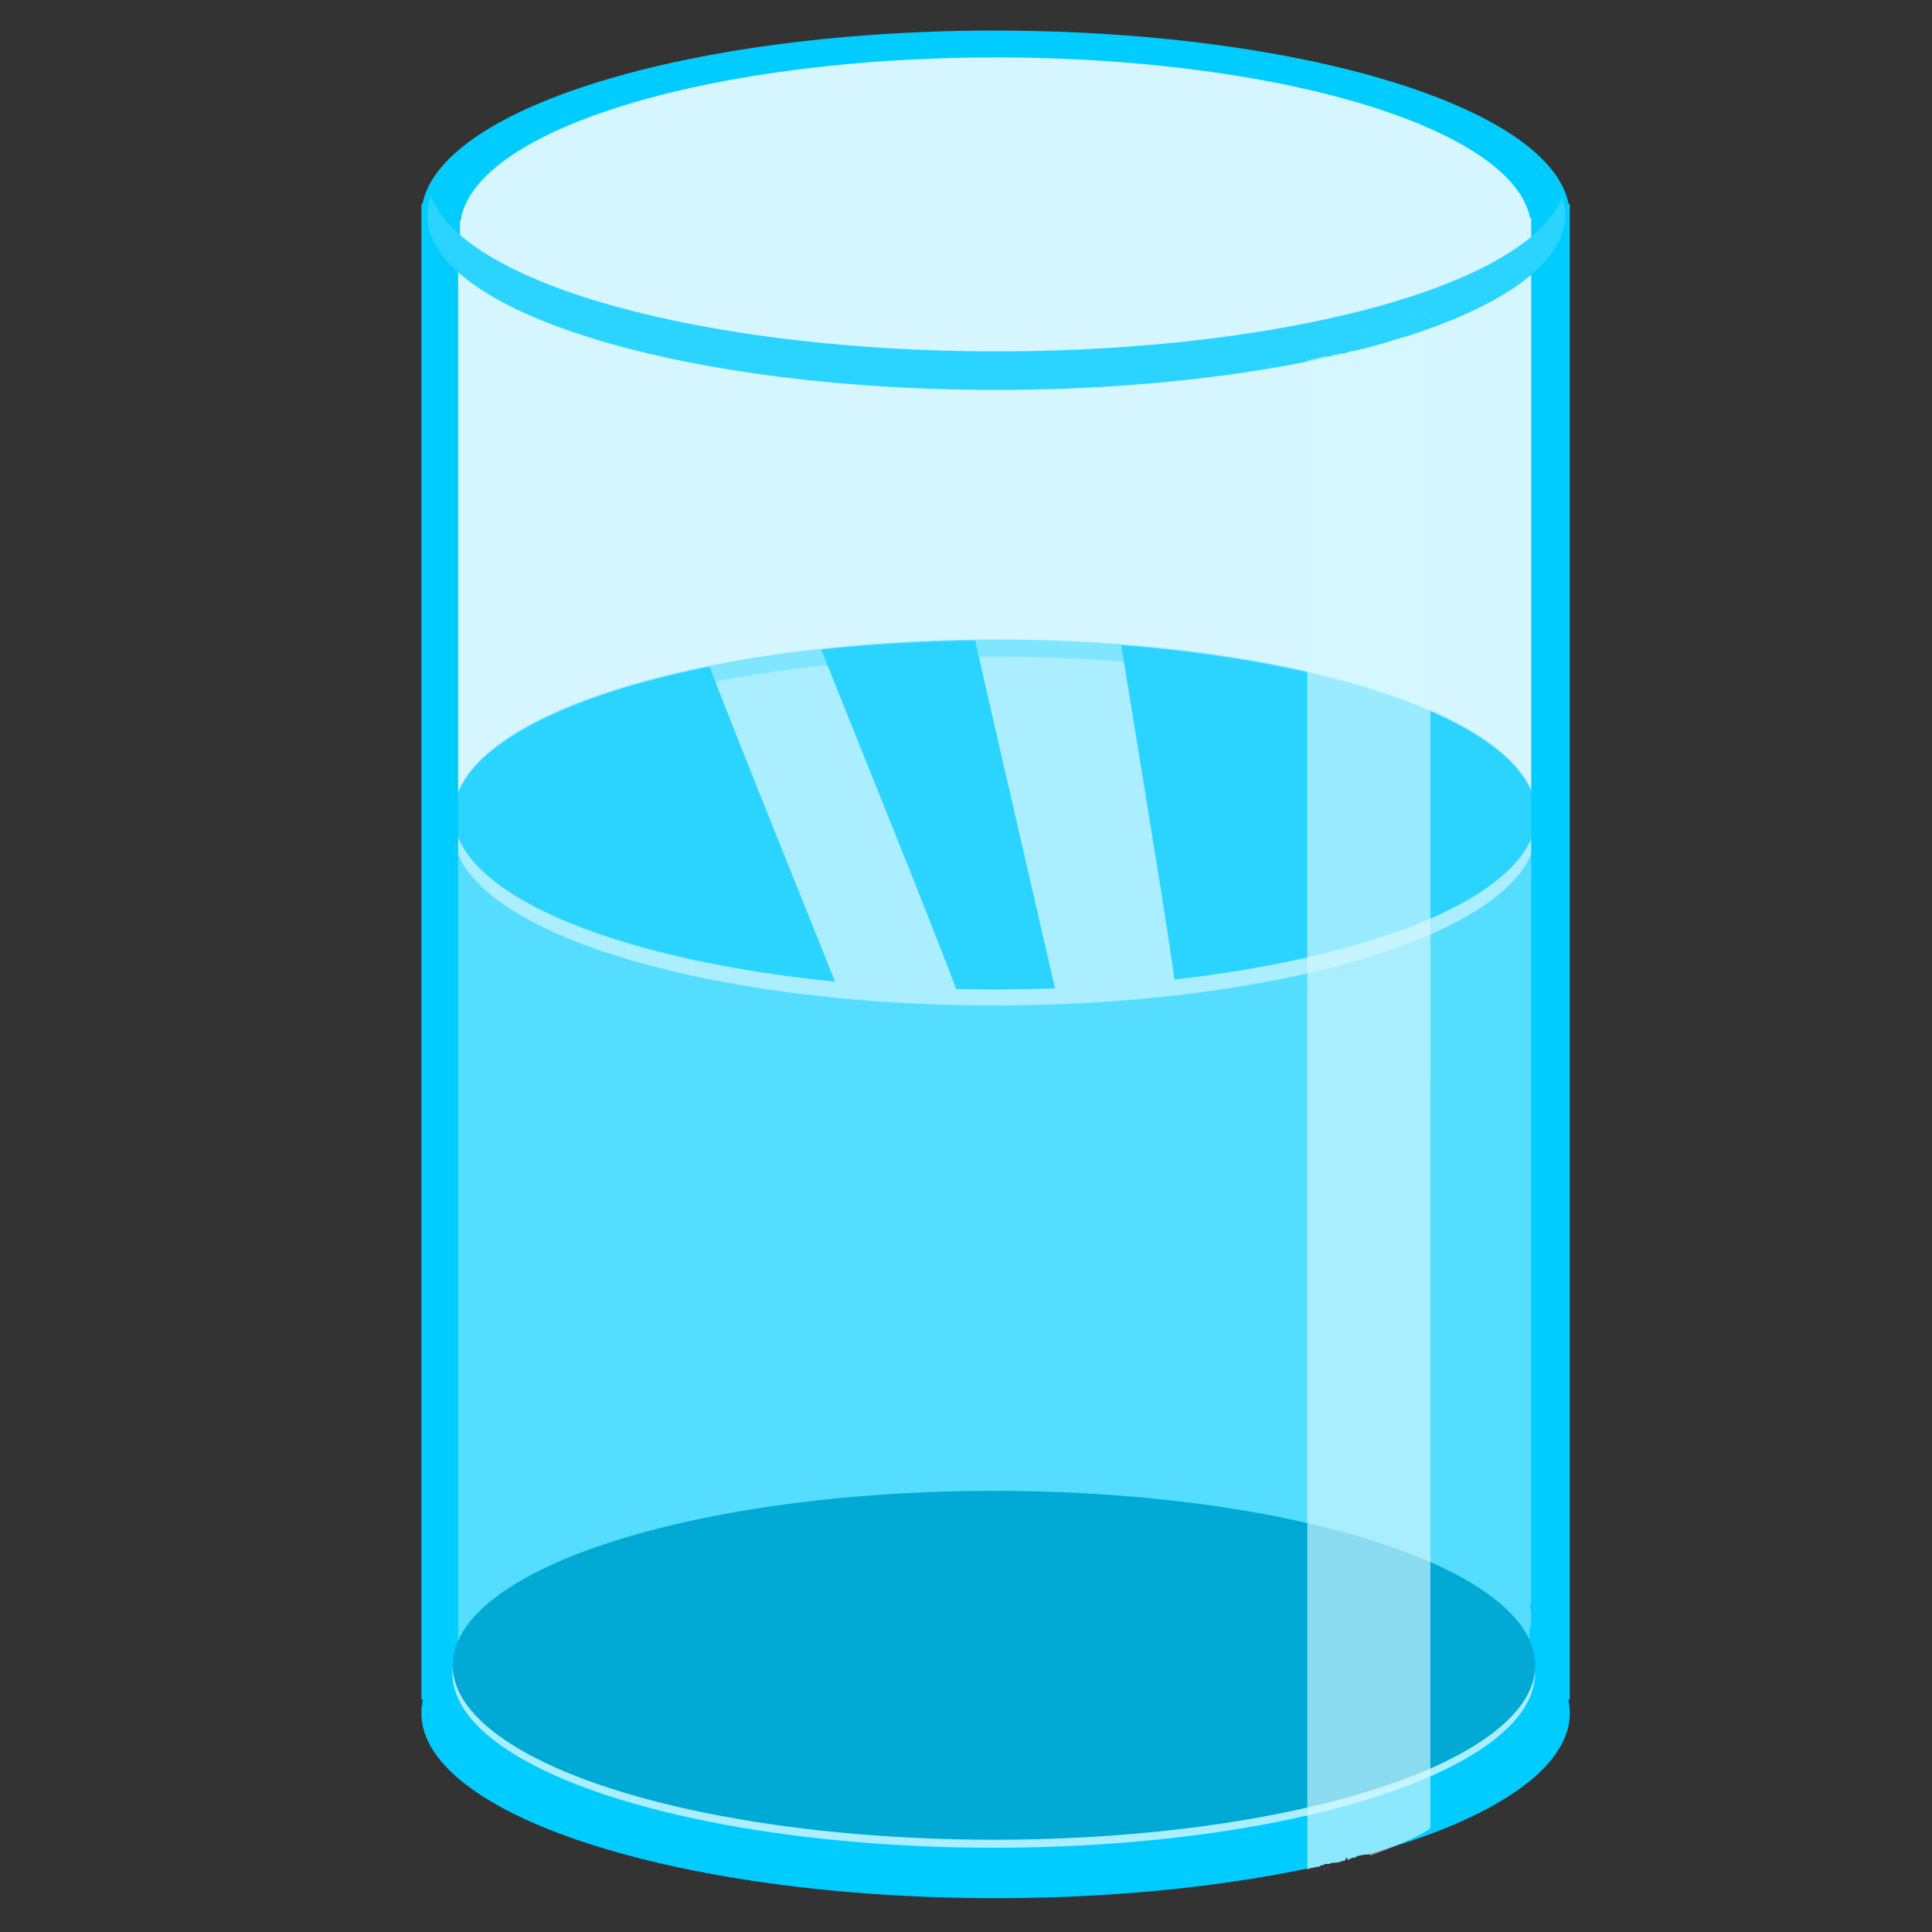
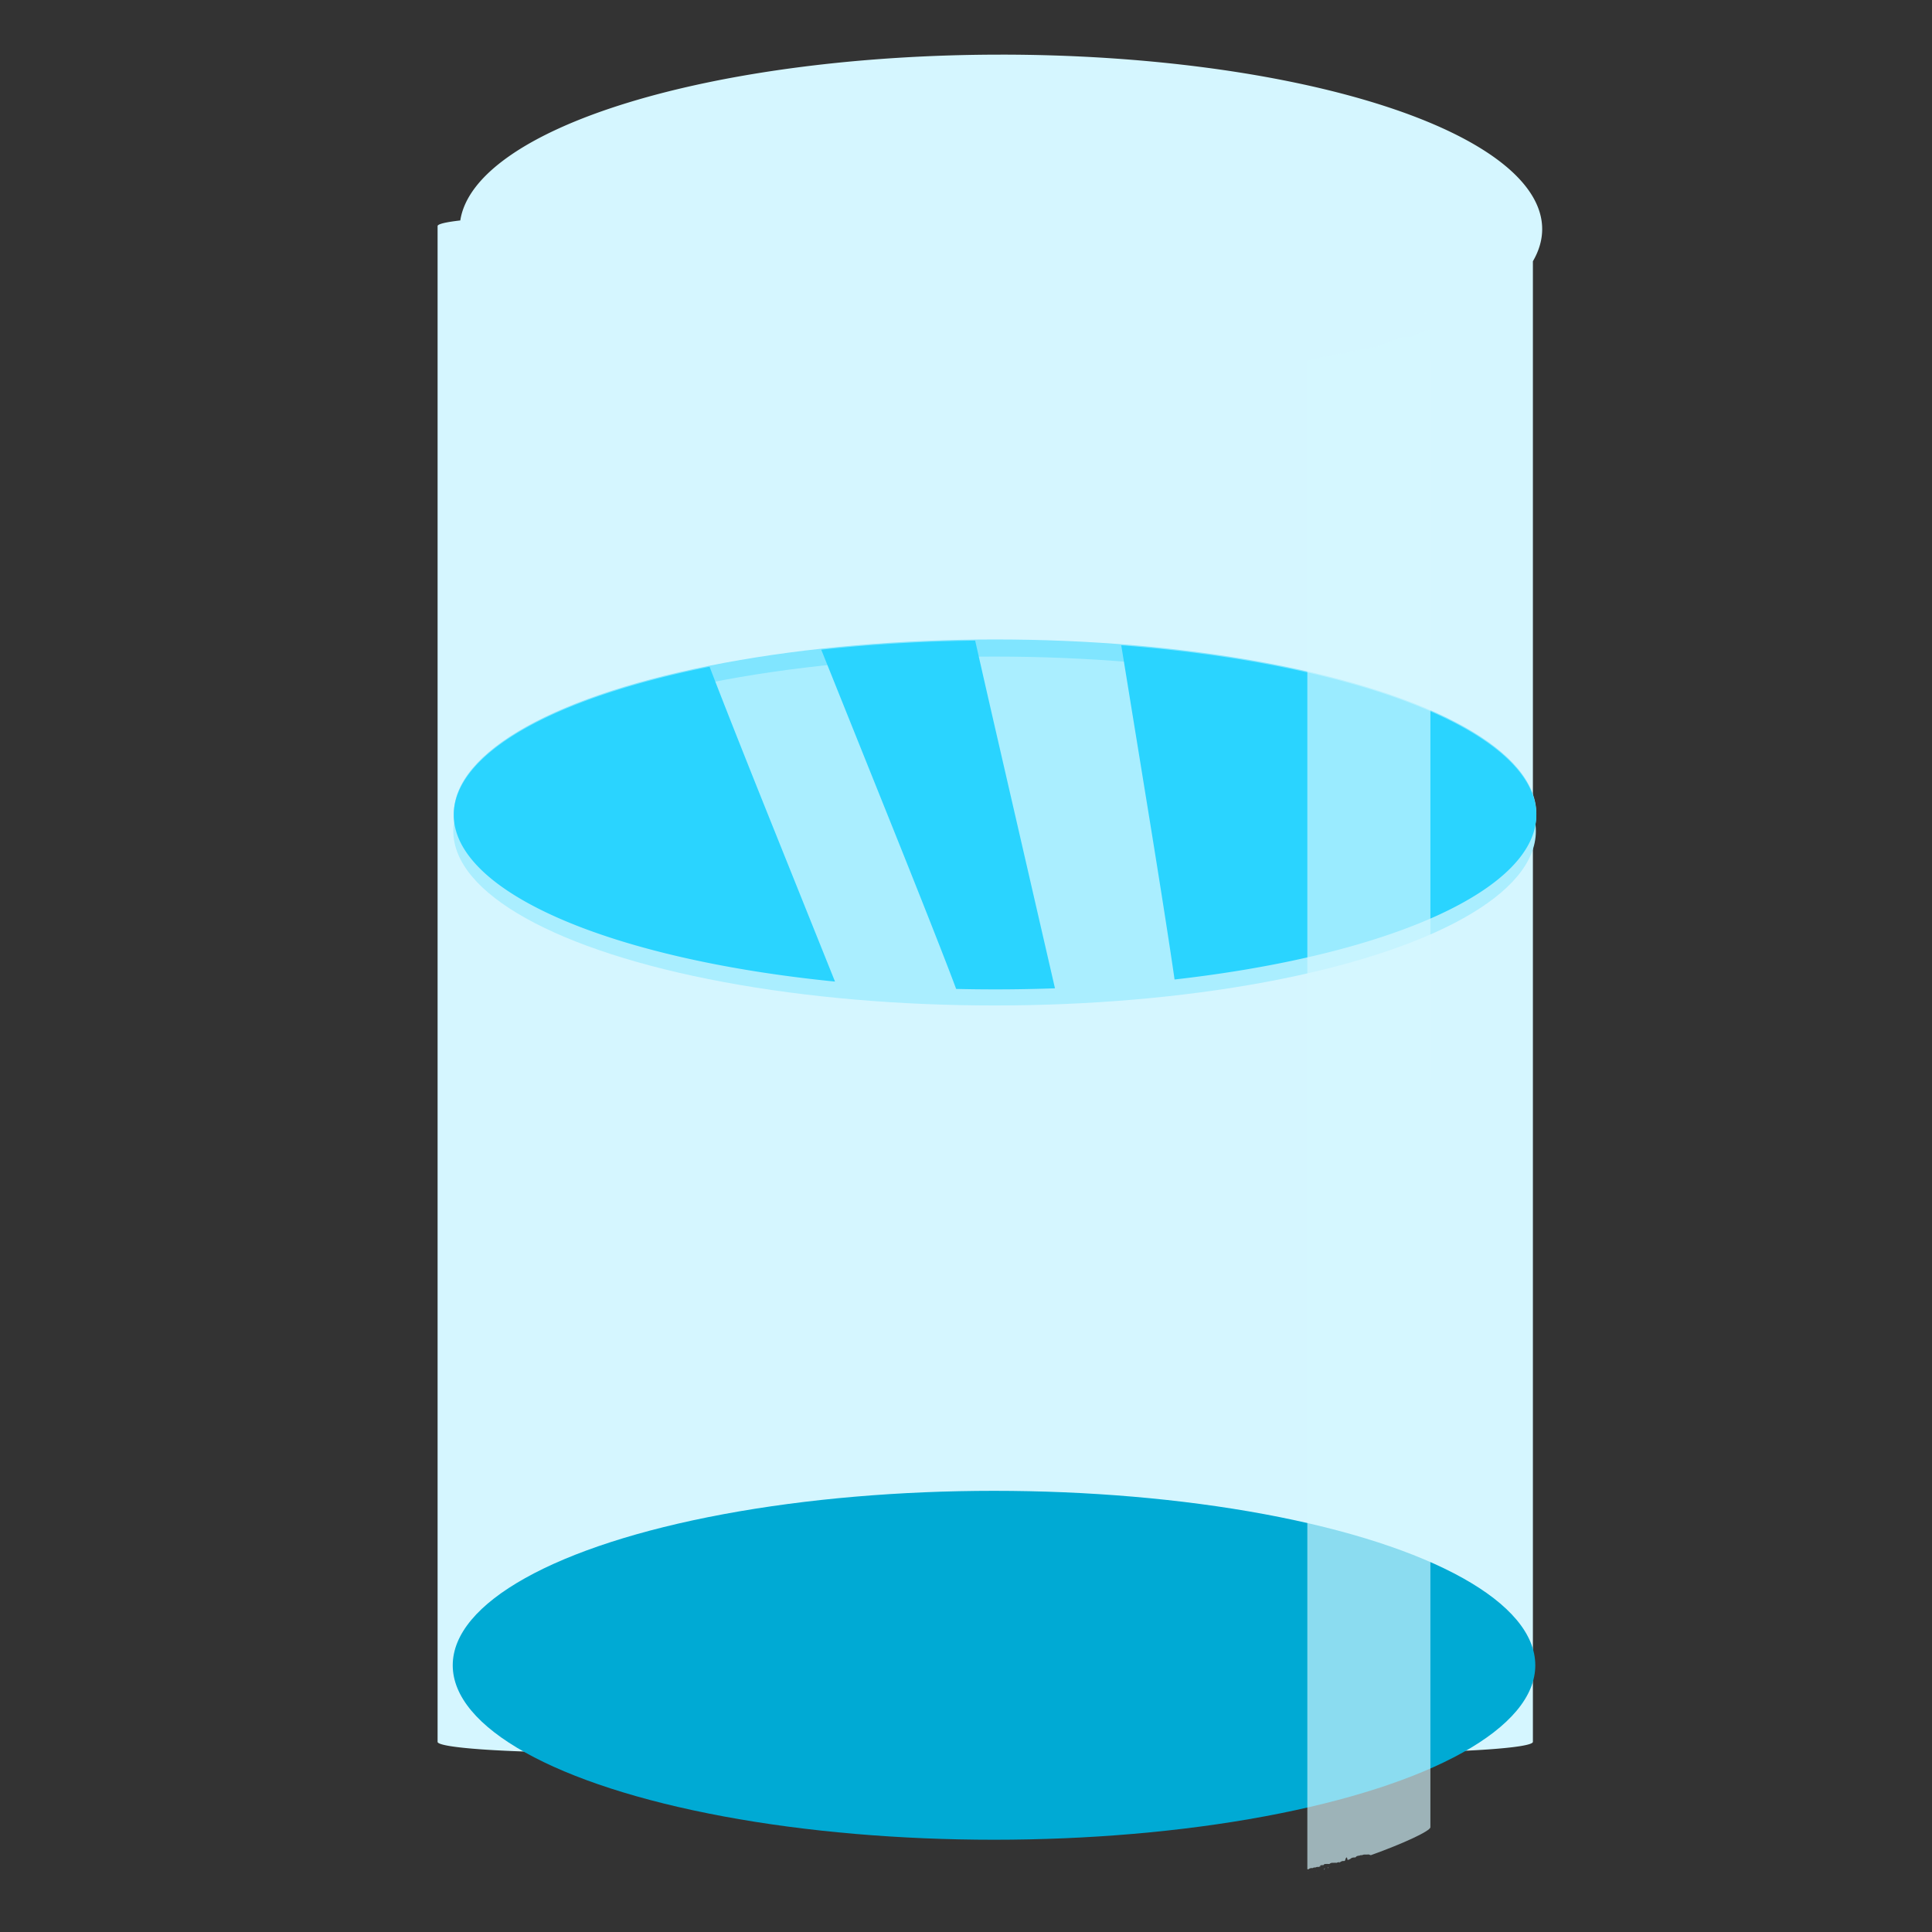
<svg xmlns="http://www.w3.org/2000/svg" width="2e3mm" height="2e3mm" version="1.1" viewBox="0 0 2e3 2e3">
  <rect x="0" y="0" width="2e3" height="2e3" fill="#333333" stroke="none" />
  <path d="m1035.7 56.563a560.33 180.59 0 0 0-559.21 171.65c-14.906 1.695-23.501 3.69-23.501 5.832v1569.1c0 6.172 71.253 11.14 159.76 11.14h814.34c88.507 0 159.76-4.968 159.76-11.14v-1532.7a560.33 180.59 0 0 0 9.61-33.304 560.33 180.59 0 0 0-560.33-180.59 560.33 180.59 0 0 0-0.438 0z" fill="#d5f6ff" stroke-width=".3" />
-   <path d="m1035.7 740.77a560.33 110.3 0 0 0-559.21 104.84c-14.906 1.035-23.501 2.254-23.501 3.562v958.35c0 3.769 71.253 6.804 159.76 6.804h814.34c88.507 0 159.76-3.034 159.76-6.804v-936.11a560.33 110.3 0 0 0 9.61-20.34 560.33 110.3 0 0 0-560.33-110.3 560.33 110.3 0 0 0-0.438 0z" fill="#5df" stroke-width=".234" />
  <ellipse cx="1030.1" cy="842.55" rx="560.33" ry="180.59" fill="#80e5ff" stroke-width=".3" />
  <ellipse cx="1029.6" cy="860.27" rx="560.33" ry="180.59" fill="#aef" stroke-width=".3" />
  <path d="m1009.5 663.14a560.33 180.59 0 0 0-159.33 9.439l73.202 182.37c31.953 79.604 58.668 147.57 66.414 168.79a560.33 180.59 0 0 0 40.278 0.467 560.33 180.59 0 0 0 62.037-1.11l-59.902-260.42c-8.281-36-16.01-69.907-22.702-99.53zm151.22 4.856 28.359 174.45c12.469 76.703 22.816 143.05 26.823 171.53a560.33 180.59 0 0 0 374.5-170.37 560.33 180.59 0 0 0-429.68-175.62zm-426.18 22.182a560.33 180.59 0 0 0-264.81 153.43 560.33 180.59 0 0 0 394.67 172.52l-68.783-171.36c-26.702-66.521-49.702-124.81-61.077-154.6z" fill="#2ad4ff" stroke-width=".3" />
-   <path d="m1030.6 31.632a594.4 191.57 0 0 0-593.13 179.05c-0.813 0.367-1.238 0.745-1.238 1.131v9.344a594.4 191.57 0 0 0-0.034 2.051 594.4 191.57 0 0 0 0.034 2.066v1533.2c0 0.428 0.526 0.847 1.522 1.251a594.4 191.57 0 0 0-1.522 13.697 594.4 191.57 0 0 0 594.41 191.57 594.4 191.57 0 0 0 336.11-33.567c0.532-0.513 0.966-0.55 1.951-0.619 0.567-0.02 0.698-0.031 0.858-0.01a594.4 191.57 0 0 0 0.602-0.135c0.86-1.042 1.263-1.066 2.602-1.055 0.552 0.01 1.099 0.033 1.65-0.034 0.098 0 0.334-1e-4 0.547 0a594.4 191.57 0 0 0 1.935-0.445c0.835-0.564 1.839-0.834 3.18-0.741v0a594.4 191.57 0 0 0 12.6-3.034c0.709-2.313 1.698-4.019 2.219-0.552a594.4 191.57 0 0 0 3.476-0.875c0.02-0.014 0.04-0.028 0.062-0.04 1.578-0.885 2.107-0.978 3.575-1.057 0.262 0.015 0.399 0.022 0.529 0.03a594.4 191.57 0 0 0 0.789-0.204c0.296-0.22 0.625-0.473 1.036-0.818 0.129-0.108-0.156-0.017-0.418 0.062-0.11 0.058-0.211 0.113-0.394 0.201-0.054 0.026 0.085-0.082 0.127-0.124 0.062-0.012 0.17-0.047 0.266-0.077 1.124-0.593-1.054 0.206 2.427-0.872 0.193 0 0.387-0.01 0.578 0.014 0.099 0.011 0.149 0.017 0.231 0.027 0.898-0.547 1.844-0.713 2.94-0.617 0.271-0.114 0.69-0.195 1.885-0.605 0.638 0 1.276-0.01 1.915 0a594.4 191.57 0 0 0 211.12-146.43 594.4 191.57 0 0 0-1.521-13.697c0.995-0.404 1.521-0.823 1.521-1.251v-1546.6c0-0.398-0.453-0.786-1.314-1.164a594.4 191.57 0 0 0-593.12-179.02zm-0.104 27.783a554.45 177.55 0 0 1 0.104 0 554.45 177.55 0 0 1 553.25 165.91c0.803 0.35 1.226 0.71 1.226 1.079v1433.4c0 0.397-0.491 0.785-1.419 1.16a554.45 177.55 0 0 1 1.419 12.694 554.45 177.55 0 0 1-1.896 14.667v23.802c0 0.397-0.49 0.785-1.419 1.16a554.45 177.55 0 0 1 1.419 12.694 554.45 177.55 0 0 1-554.45 177.55 554.45 177.55 0 0 1-554.45-177.55 554.45 177.55 0 0 1 1.419-12.694c-0.929-0.375-1.419-0.762-1.419-1.16v-1420.9a554.45 177.55 0 0 1-0.032-1.915 554.45 177.55 0 0 1 0.032-1.901v-8.66c0-0.358 0.396-0.708 1.155-1.049a554.45 177.55 0 0 1 0.741-3.18v-35.621a554.45 177.55 0 0 1-0.031-1.915 554.45 177.55 0 0 1 0.031-1.902v-8.66c0-0.358 0.397-0.708 1.155-1.049a554.45 177.55 0 0 1 553.15-165.94zm378.93 1861.5c-0.036 0.022-0.082 0.064-0.123 0.097a594.4 191.57 0 0 0 0.03-0.01c0.024-0.024 0.07-0.066 0.094-0.089z" fill="#0cf" stroke-width=".306" />
  <g stroke-width=".3">
-     <ellipse cx="1028.7" cy="1732.2" rx="560.33" ry="180.59" fill="#aef" />
    <ellipse cx="1029" cy="1723.9" rx="560.33" ry="180.59" fill="#00aad4" />
  </g>
-   <path d="m446.11 202.37a589.05 180.59 0 0 0-3.872 20.671 589.05 180.59 0 0 0 589.05 180.59 589.05 180.59 0 0 0 589.05-180.59 589.05 180.59 0 0 0-3.351-19.234 589.05 180.59 0 0 1-585.18 159.92 589.05 180.59 0 0 1-585.7-161.36z" fill="#2ad4ff" stroke-width=".308" />
  <path d="m1476.5 323.41s-0.01 4e-3 -0.01 5e-3c0 0 0.01-5e-3 0.01-4e-3zm-0.01 5e-3c0.01-8e-3 0-3e-3 -0.058 0.035-0.207 0.148-0.418 0.292-0.627 0.439h0.051c0.292-0.195 0.591-0.431 0.634-0.474zm-0.685 0.474c-0.228-5e-3 -0.455-4e-3 -0.679 0.03-0.122 0.019 0.187 0.254 0.304 0.212 0.026-9e-3 0.059-0.028 0.089-0.043 0.095-0.067 0.191-0.133 0.286-0.2zm-0.286 0.2c-0.276 0.193-0.552 0.386-0.828 0.579 0.301-0.029 0.604-0.051 0.905-0.077-0.421 0.259-0.152 0.155 0.273-0.025-0.09 9e-3 -0.179 0.016-0.269 0.024 0-3e-3 0-3e-3 0.01-7e-3 0.088-7e-3 0.168-0.013 0.264-0.019v3e-3c0.052-5e-3 0.104-8e-3 0.156-0.014 0.048-5e-3 -0.088 6e-3 -0.145 0.011 0.495-0.211 1.227-0.535 1.661-0.677-0.237 0.01-0.388 0.018-0.681 0.029-0.334 0.012-0.67-0.015-1.004-0.025-0.123 0.082-0.237 0.151-0.337 0.199zm2.529-0.225c-0.041 3e-3 -0.096 4e-3 -0.139 6e-3 0.012 0.049 0.011 0.097-0.01 0.145 0.047-0.052 0.098-0.101 0.147-0.151zm-0.435 0.51c-0.052 0.059-0.099 0.119-0.128 0.18-0.039 0.082 0.047-0.055 0.128-0.18zm-11.85 3.02c-0.326-3e-3 -0.651 5e-3 -0.976 0.021-0.021 0.056-0.049 0.113-0.073 0.17 0.481-0.12 0.891-0.185 1.411-0.18-0.121-3e-3 -0.241-9e-3 -0.362-0.01zm0.639 0.017c0.053 3e-3 0.109 7e-3 0.164 0.011 0.01-3e-3 0.014-4e-3 0.02-6e-3 -0.062-3e-3 -0.123-3e-3 -0.185-5e-3zm14.338 13.48c-4.976 2.63 0.664-1.127-2.197 0.587-0.049 0.015-0.839 0.324-1.658 0.52-0.142 0.088-0.288 0.166-0.452 0.192-0.505 0.08-0.959 0.117-1.376 0.139-0.01 5e-3 -0.012 0.014-0.018 0.015-0.017 5e-3 -0.035 9e-3 -0.052 0.013-0.021 0.119-0.282 0.183-0.464 0.199-0.18 0.091-0.359 0.18-0.539 0.271-0.044 8e-3 -0.088 0.02-0.132 0.028-0.751 0.322-1.533 0.556-2.38 0.461-0.187-0.011-0.374-0.022-0.561-0.032-0.473 0.311-1.048 0.788-0.688 0.126-0.05 0.011-0.1 0.023-0.15 0.035-0.163 0.464-0.358 0.912-0.636 1.319-0.274 0.402-2.361 1.076-2.958 1.058-0.143-4e-3 -0.13-0.377-0.264-0.33-0.377 0.131-0.618 0.495-0.927 0.743l-0.747 0.12c-0.292 0.332-0.563 0.682-0.888 0.988-0.954 0.776-0.665 0.594-1.048 0.668-1.043 0.829-5.651 2.694-2.976 1.383-0.568 0-1.135-2.7e-4 -1.703 4e-3 -1.637 0-3.274-0.021-4.911-0.011-0.048 3e-3 -1.054 0.011-1.747-0.011-0.526 0.227-1.073 0.414-1.608 0.62-0.134 0.051-0.3-0.069-0.43 0-0.045 3e-3 -0.086 3e-3 -0.13 5e-3 -0.055 0.024-0.05 0.013-0.071 3e-3 -0.05 3e-3 -0.1 5e-3 -0.148 6e-3 -0.187 0.027-0.613 0.132-1.702 0.488-0.203 0.066 0.275-0.018 0.581-0.079 0.094-0.038 0.168-0.069 0.296-0.119 0.049-0.019-0.079 0.076-0.131 0.088-0.036 8e-3 -0.111 0.021-0.165 0.031-1.202 0.49 0.137 0.097-2.203 0.642-0.044-0.043 0.017-0.209-0.044-0.186-1.134 0.411-2.031 1.316-3.362 0.997-0.418 0.196-0.839 0.376-1.27 0.533-0.995 1.116-1.941 1.359-3.03 1.302 0.163 0.42-0.677 0.635-1.157 0.864-0.077 0.259-0.337 0.349-0.687 0.339-1.094 0.494-2.245 0.75-3.416 1.076-0.422 0.118-0.821 0.195-1.198 0.241-0.072 0.074-0.147 0.149-0.232 0.226-1.562 1.424 1.481-1.245-2.748 1.355-0.362 0.222 0.627-0.085 1.179-0.298 0.258-0.2 0.518-0.398 0.791-0.579 0.209-0.138-0.336 0.39-0.566 0.492-0.054 0.024-0.149 0.057-0.225 0.087-0.194 0.15-0.386 0.302-0.582 0.448-0.599 0.156-1.19 0.347-1.797 0.469-0.137 0.028-0.436 0.113-0.419-0.022 0.026-0.21 0.683-0.493 0.476-0.432-0.378 0.112-0.679 0.395-1.019 0.593-0.349 0.087-0.698 0.175-1.047 0.262-0.847 0.95-1.328 0.945-2.703 0.936-0.66-5e-3 -1.32-0.028-1.979 0.015-0.124 4e-3 -1.899-0.012-2.392-0.103-0.073 0.035-0.152 0.069-0.238 0.1-1.184 0.43-1.623 0.634-2.631 0.6-0.156-3e-3 -0.314-6e-3 -0.471-0.01-1.393 0.678-2.619 0.731-3.521 0.386-0.383 0.198-0.795 0.231-1.397 0.234-0.183 0.136-0.485 0.296-0.648 0.372-0.226 0.105-0.462 0.185-0.701 0.26-0.078 0.066-0.157 0.132-0.203 0.182-2.222 0.942-2.239 1.128-4.269 1.032-0.117-0.028-0.234-0.056-0.351-0.084-0.071 0.032-0.066 0.031-0.156 0.072-1.532 0.515-2.255 0.805-3.796 0.539-0.182-0.017-0.364-0.028-0.545-0.05-0.07-8e-3 -0.09-0.153-0.158-0.136-0.25 0.062-0.47 0.213-0.715 0.291-0.052 0.017-0.341 0.095-0.549 0.153-0.107 0.099-0.221 0.187-0.358 0.238-0.462 0.17-0.945 0.272-1.432 0.358-0.241 0.216-0.474 0.412-0.602 0.472-0.711 0.334-1.523 0.419-2.301 0.548-0.039 6e-3 -0.082 9e-3 -0.126 0.01-0.572 0.625-0.967 0.629-2.133 0.623-0.987 0-1.975-3e-3 -2.962 3e-3 -0.023 9e-5 -0.045 0-0.068 0-0.515 0.103-0.991 0.089-1.569-0.014-0.01-1.2e-4 -0.016 0-0.023 0-1.258 1.175-1.233 1.219-2.494 1.229-0.116 8e-3 -1.073 0-1.744-0.028-0.41 0.125-0.81 0.217-1.183 0.288-1.395 0.835-1.955 1.06-2.997 0.96-0.688 0.293-1.384 0.484-1.708 0.616-1.369-0.061-2.161 0.033-2.637-4e-3 -0.308 0.185-0.388 0.134-1.724 0.153 1e-4 -0.019 0-0.037 0-0.056-0.504 0.081-0.998-0.048-1.717-0.221 0.15 0.089 0.489 0.1 0.45 0.267-0.047 0.195-0.375 0.161-0.569 0.226-0.633 0.213-1.205 0.359-1.8 0.375-0.013 7e-3 -0.03 0.013-0.043 0.02-0.16 0.125-0.357 0.194-0.594 0.242-0.875 0.341-0.27 0.06-1.643 0.359-0.366 0.08-0.707 0.247-1.066 0.352-0.393 0.099-0.781 0.17-1.169 0.202-0.604 0.429-0.913 0.599-2.037 0.673-0.208 0.014-0.417 0-0.626-0.019-1.063 0.688-2.051 0.66-3.532 0.357-0.069-0.014 0.129 0.058 0.193 0.087 0.011 0 0.022 4e-3 0.031 5e-3 0.023 9e-3 0.04 0.024 0.046 0.052 0.011 0.051-1.263 0.694-1.799 0.98-0.885 0.358-1.669 0.439-2.479 0.396v1561.7c0.403-0.013 0.805-0.019 1.206 0.018 1.184-1.237 2.717-1.363 4.275-1.218 0.561-0.301 1.06-0.522 1.266-0.646 0.246 0 0.492-0.019 0.736 0 0.382 0.031 0.477 0.04 0.706 0.059 1.105-0.567 1.692-0.654 2.934-0.667 0.173 0 0.347 0 0.518 0.011 0.249 0.024 0.312 0.032 0.456 0.048 0.09-0.032 0.181-0.063 0.272-0.091 1.182-1.685 1.419-1.691 2.892-1.794 0.904-0.032 0.69-0.052 1.275 0.085 1-1.279 1.353-1.292 2.788-1.28 0.552 0.01 1.099 0.033 1.65-0.034 0.282-0.01 1.214-0.01 1.85 0.061 0.956-0.908 2.117-1.362 3.812-1.244 0.877 0.018 1.754 0.019 2.63-0.041 0.773 0.028 0.667 0.016 0.942 0.1 1.24-0.618 1.912-0.744 3.211-0.586 0 0 0 0.01 0.01 0.015 0.01 0 0.017-0.01 0.027-0.01-0.01 0-0.022 0-0.033-0.01 0.01 0 0.028-0.01 0.055 0-0.01 0-0.014 0-0.021 0.01 0.072 0.01 0.149 0.02 0.225 0.031 0.01 0 0.015-0.01 0.023-0.012-0.091-0.015-0.166-0.025-0.226-0.028 0.271-0.11 0.489-0.219 0.726-0.31 0.098-0.09 0.203-0.172 0.319-0.239 1.445-0.827 2.29-0.857 3.542-0.711 0.365-0.214 0.671-0.37 0.951-0.478 0.737-2.762 1.968-5.397 2.516-0.808 0.548-0.017 0.635-0.031 1.03 0.01 0.65-0.381 1.447-0.815 1.712-0.841 0.046 0 0.016 0.089 0.028 0.132 0.232-0.242 0.401-0.562 0.695-0.727 1.578-0.885 2.107-0.978 3.575-1.057 0.646 0.038 0.774 0.034 0.971 0.081 0.364-0.254 0.809-0.592 1.383-1.073 0.129-0.108-0.156-0.017-0.418 0.062-0.11 0.058-0.211 0.113-0.394 0.201-0.054 0.026 0.085-0.082 0.127-0.124 0.061-0.012 0.17-0.047 0.266-0.077 1.124-0.593-1.054 0.206 2.427-0.872 0.193 0 0.387-0.01 0.578 0.014 0.099 0.011 0.149 0.018 0.231 0.027 0.898-0.547 1.844-0.713 2.94-0.617 0.271-0.114 0.689-0.195 1.885-0.605 0.891 0 1.782-0.022 2.672 0 0.653 0.04 0.93 0.024 1.723-0.119 1.485 0.27 1.35 0.133 1.948 0.577 0.302 0.033 0.579 0.103 0.862 0.186 34.304-12.322 61.596-25.105 61.596-28.91zm-5.643 1.38c-0.035 0.017-0.072 0.034-0.107 0.051v0.01c0.023 0 0.046-3e-3 0.068-4e-3 0.029-0.023 0.063-0.068 0.04-0.057zm-0.135 0.062c-0.077 4e-3 -0.142 5e-3 -0.215 7e-3 -0.095 0.044-0.19 0.09-0.282 0.139 0.126-0.024 0.251-0.053 0.375-0.084-0.112 0.054-0.226 0.106-0.339 0.16h0.023c0.108-0.055 0.216-0.109 0.325-0.164 0.021-0.011 0.043-0.02 0.065-0.031 0.017-9e-3 0.034-0.018 0.052-0.027zm-20.4 0.396c-0.387 0.08-0.775 0.155-1.162 0.232 0.095 0.104 0.203 0.214 0.31 0.324 0.169 0 0.339-5e-3 0.508-6e-3 0.095-0.183 0.207-0.368 0.343-0.55zm-43.76 1.197c-0.253 0.039-0.503 0.069-0.748 0.09 0.034 0.051 0.066 0.101 0.101 0.151 0.307-0.063 0.618-0.105 0.931-0.142-0.092-0.03-0.189-0.065-0.284-0.1zm2.215 0.16c-0.052 0.012-0.106 0.026-0.158 0.038-0.064 0.045-0.13 0.093-0.194 0.138-0.01 0.03-0.01 0.061-0.014 0.091 0.081-0.031 0.163-0.059 0.244-0.088 0.041-0.06 0.081-0.12 0.122-0.179zm52.828 0.321c0.268 0.396 0.484 0.606 0.542 0.241 0.01-0.043 0.011-0.085 0.015-0.128-0.165-0.019-0.335-0.053-0.509-0.107-0.016-3e-3 -0.032-3e-3 -0.048-5e-3zm-1.789 2.022-1.599 0.257c1.333 0.046 0.996 0.141 1.599-0.257zm-1.956 1.726c-0.275 0.093-0.634 0.226-1.205 0.471-0.303 0.13 0.672-0.081 0.962-0.237 0.093-0.05 0.17-0.138 0.243-0.234zm-18.862 3.188s-0.01 3e-3 -0.025 9e-3c-0.135 0.067-0.268 0.13-0.401 0.196 0.015 0 0.03-1.8e-4 0.045 0 0.119-8e-3 0.395-0.197 0.381-0.204zm-5.49 0.564c-0.252 0-0.502 0.014-0.752 0.047-0.493 0.065 0.122 0.162 0.965 0.164 0-0.065 0.01-0.135 0.01-0.206-0.073 0-0.147-4e-3 -0.22-4e-3zm-0.211 1.158c-0.019 5e-3 -0.038 0.012-0.058 0.018 0 5e-3 0.01 0.01 0.012 0.015 0.017-0.01 0.03-0.022 0.046-0.033zm-18.891 6.301c0-0.012-0.093 0.061-0.234 0.151 0.044-7e-3 0.077-0.013 0.13-0.02 0.069-0.084 0.102-0.123 0.104-0.131zm-9.25 1.722c-0.18 0.077-0.325 0.134-0.47 0.19-0.049 0.044-0.105 0.091-0.164 0.139 0.142-0.031 0.131-0.032 0.368-0.08 0.093-0.064 0.179-0.157 0.266-0.249zm-0.875 0.341c-0.195 0.065-0.208 0.088-0.039 0.048 0.013-0.016 0.026-0.032 0.039-0.048zm-0.212 0.254c-0.376 0.111-0.755 0.216-1.114 0.369-0.297 0.126 0.66-0.076 0.942-0.231 0.064-0.035 0.119-0.084 0.172-0.137zm-5.573 0.84c-0.012 5e-3 0.269 0.094 0.374 0.111 0.049 8e-3 0.104 0.01 0.161 9e-3 -0.17-0.041-0.34-0.081-0.511-0.117-0.015-3e-3 -0.023-4e-3 -0.024-4e-3zm-6.005 0.996c0.028-0.031-0.264 0.253-0.583 0.546 0.028-0.011 0.057-0.025 0.085-0.035 0.336-0.346 0.479-0.491 0.497-0.511zm-35.177 0.717c-0.035 6e-3 -0.079 0.019-0.134 0.041-0.309 0.122-0.581 0.301-0.832 0.509 0.295-0.112 0.617-0.208 0.966-0.285 0.118-0.18 0.143-0.289 0-0.265zm34.12 0.028c-0.441 0.072-0.883 0.138-1.318 0.229-0.244 0.051 0.506 0.031 0.747-0.03 0.196-0.049 0.385-0.122 0.571-0.2zm-2.111 0.21c-0.02 0.028-0.058 0.083-0.078 0.11 0.015 1.8e-4 0.026-2.4e-4 0.041 0 0.013-0.036 0.024-0.074 0.037-0.11zm-13.396 2.969c-0.903 0.131-1.344 0.11-0.444 0.087 0.144-0.038 0.295-0.061 0.444-0.087zm-4.627 0.379c-0.084 0.03-0.163 0.059-0.252 0.088-0.017 6e-3 -0.035 9e-3 -0.053 0.014-0.041 0.021-0.087 0.043-0.132 0.066 0.074 0.042-0.09 0.088-0.256 0.127-0.051 0.026-0.119 0.057-0.165 0.081 0.347 0 0.744-0.263 0.858-0.376zm-18.14 4.118c-0.111 3e-3 -0.218 4e-3 -0.167 0.012 0.047 8e-3 0.107-3e-3 0.167-0.012zm61.124 1548.5s0.01 0 0.01 0.01l-0.01-0.01zm-9.157 0.51c-0.297 0.182-0.864 0.815-0.644 0.612 0.32-0.295 0.48-0.454 0.644-0.612zm-22 6.774c-0.109 0.039-0.206 0.081-0.294 0.125 0.102 0.017 0.118 0.022 0.156 0.031 0.045-0.053 0.092-0.104 0.139-0.156zm-0.139 0.156c0.033 0.01 0.06 0.01 0.095 0.013 0.029 0-0.068-0.013-0.09-0.018zm0 0c-0.062-0.01-0.116-0.015-0.174-0.024-0.28 0.143-0.428 0.309-0.245 0.496 0.148-0.147 0.282-0.312 0.419-0.472zm-3.258 0.629c0.167 0.042 0.311 0.081 0.624 0.149 0.125 0.027-0.239-0.097-0.366-0.117-0.073-0.012-0.165-0.023-0.258-0.031zm-0.615 0.017c-0.17 0.034-0.319 0.098-0.41 0.212 0.148-0.08 0.277-0.143 0.41-0.212zm-12.742 2.469c0.051 0.01 0.06 0.014 0.116 0.025 0.029 0.01-0.054-0.024-0.085-0.025zm-0.911 0.124c-0.114 0.064-0.22 0.147-0.335 0.21 0.01 0.076 0.01 0.146 0.015 0.22 0.115-0.157 0.22-0.297 0.32-0.43zm-1.875 0.431c-1.926 0.657-1.659 0.451-1.425 0.669 0.106-0.036 0.219-0.066 0.327-0.089 0.372-0.185 0.746-0.37 1.098-0.58zm-1.098 0.58c-0.093 0.046-0.186 0.093-0.279 0.14 0.014 0.017 0.024 0.041 0.035 0.062 0.204-0.062 0.407-0.128 0.604-0.208 0.177-0.072-0.062-0.058-0.36 0.01zm-0.279 0.14c-0.015-0.02-0.031-0.036-0.048-0.051-0.151 0.051-0.286 0.113-0.352 0.184-0.023 0.024-0.041 0.053-0.063 0.079 0.048-0.014 0.096-0.031 0.145-0.045 0.105-0.057 0.211-0.113 0.318-0.168zm8.638 0.324c-0.015 0-0.033 0.012-0.054 0.047-0.274 0.454-0.466 0.949-0.654 1.447 0.202-0.154 0.398-0.316 0.578-0.495 0.199-0.199 0.235-0.988 0.13-0.998zm-3.739 1.265c-0.015 0-0.034 0.013-0.056 0.048-0.45 0.708-0.729 1.242-0.919 1.665 0.027-0.01 0.054-0.013 0.08-0.018 0.086-0.104 0.175-0.206 0.274-0.299 0.066-0.063 0.097-0.05 0.102 0.01 0.121-0.117 0.245-0.237 0.371-0.371 0.199-0.211 0.256-1.018 0.148-1.029zm-0.519 1.402c-0.104 0.101-0.202 0.184-0.302 0.273 0.089-0.021 0.179-0.043 0.269-0.064 0.024-0.088 0.037-0.163 0.033-0.208zm-7.736 0.933c-0.012 0.012-0.034 0.055-0.065 0.135-0.102 0.264-0.158 0.549-0.206 0.837 0.016 0 0.034 0 0.051-0.01 0.175-0.583 0.267-1.01 0.22-0.965zm-9.266 0.549-0.01 0.01c-0.164 0.165-0.093 0.474-0.019 0.764 0.01 0.01 0.016 0.01 0.025 0.015 0-0.262-0.01-0.525 0-0.783z" fill="#d5f6ff" opacity=".652" stroke-width=".32" />
</svg>